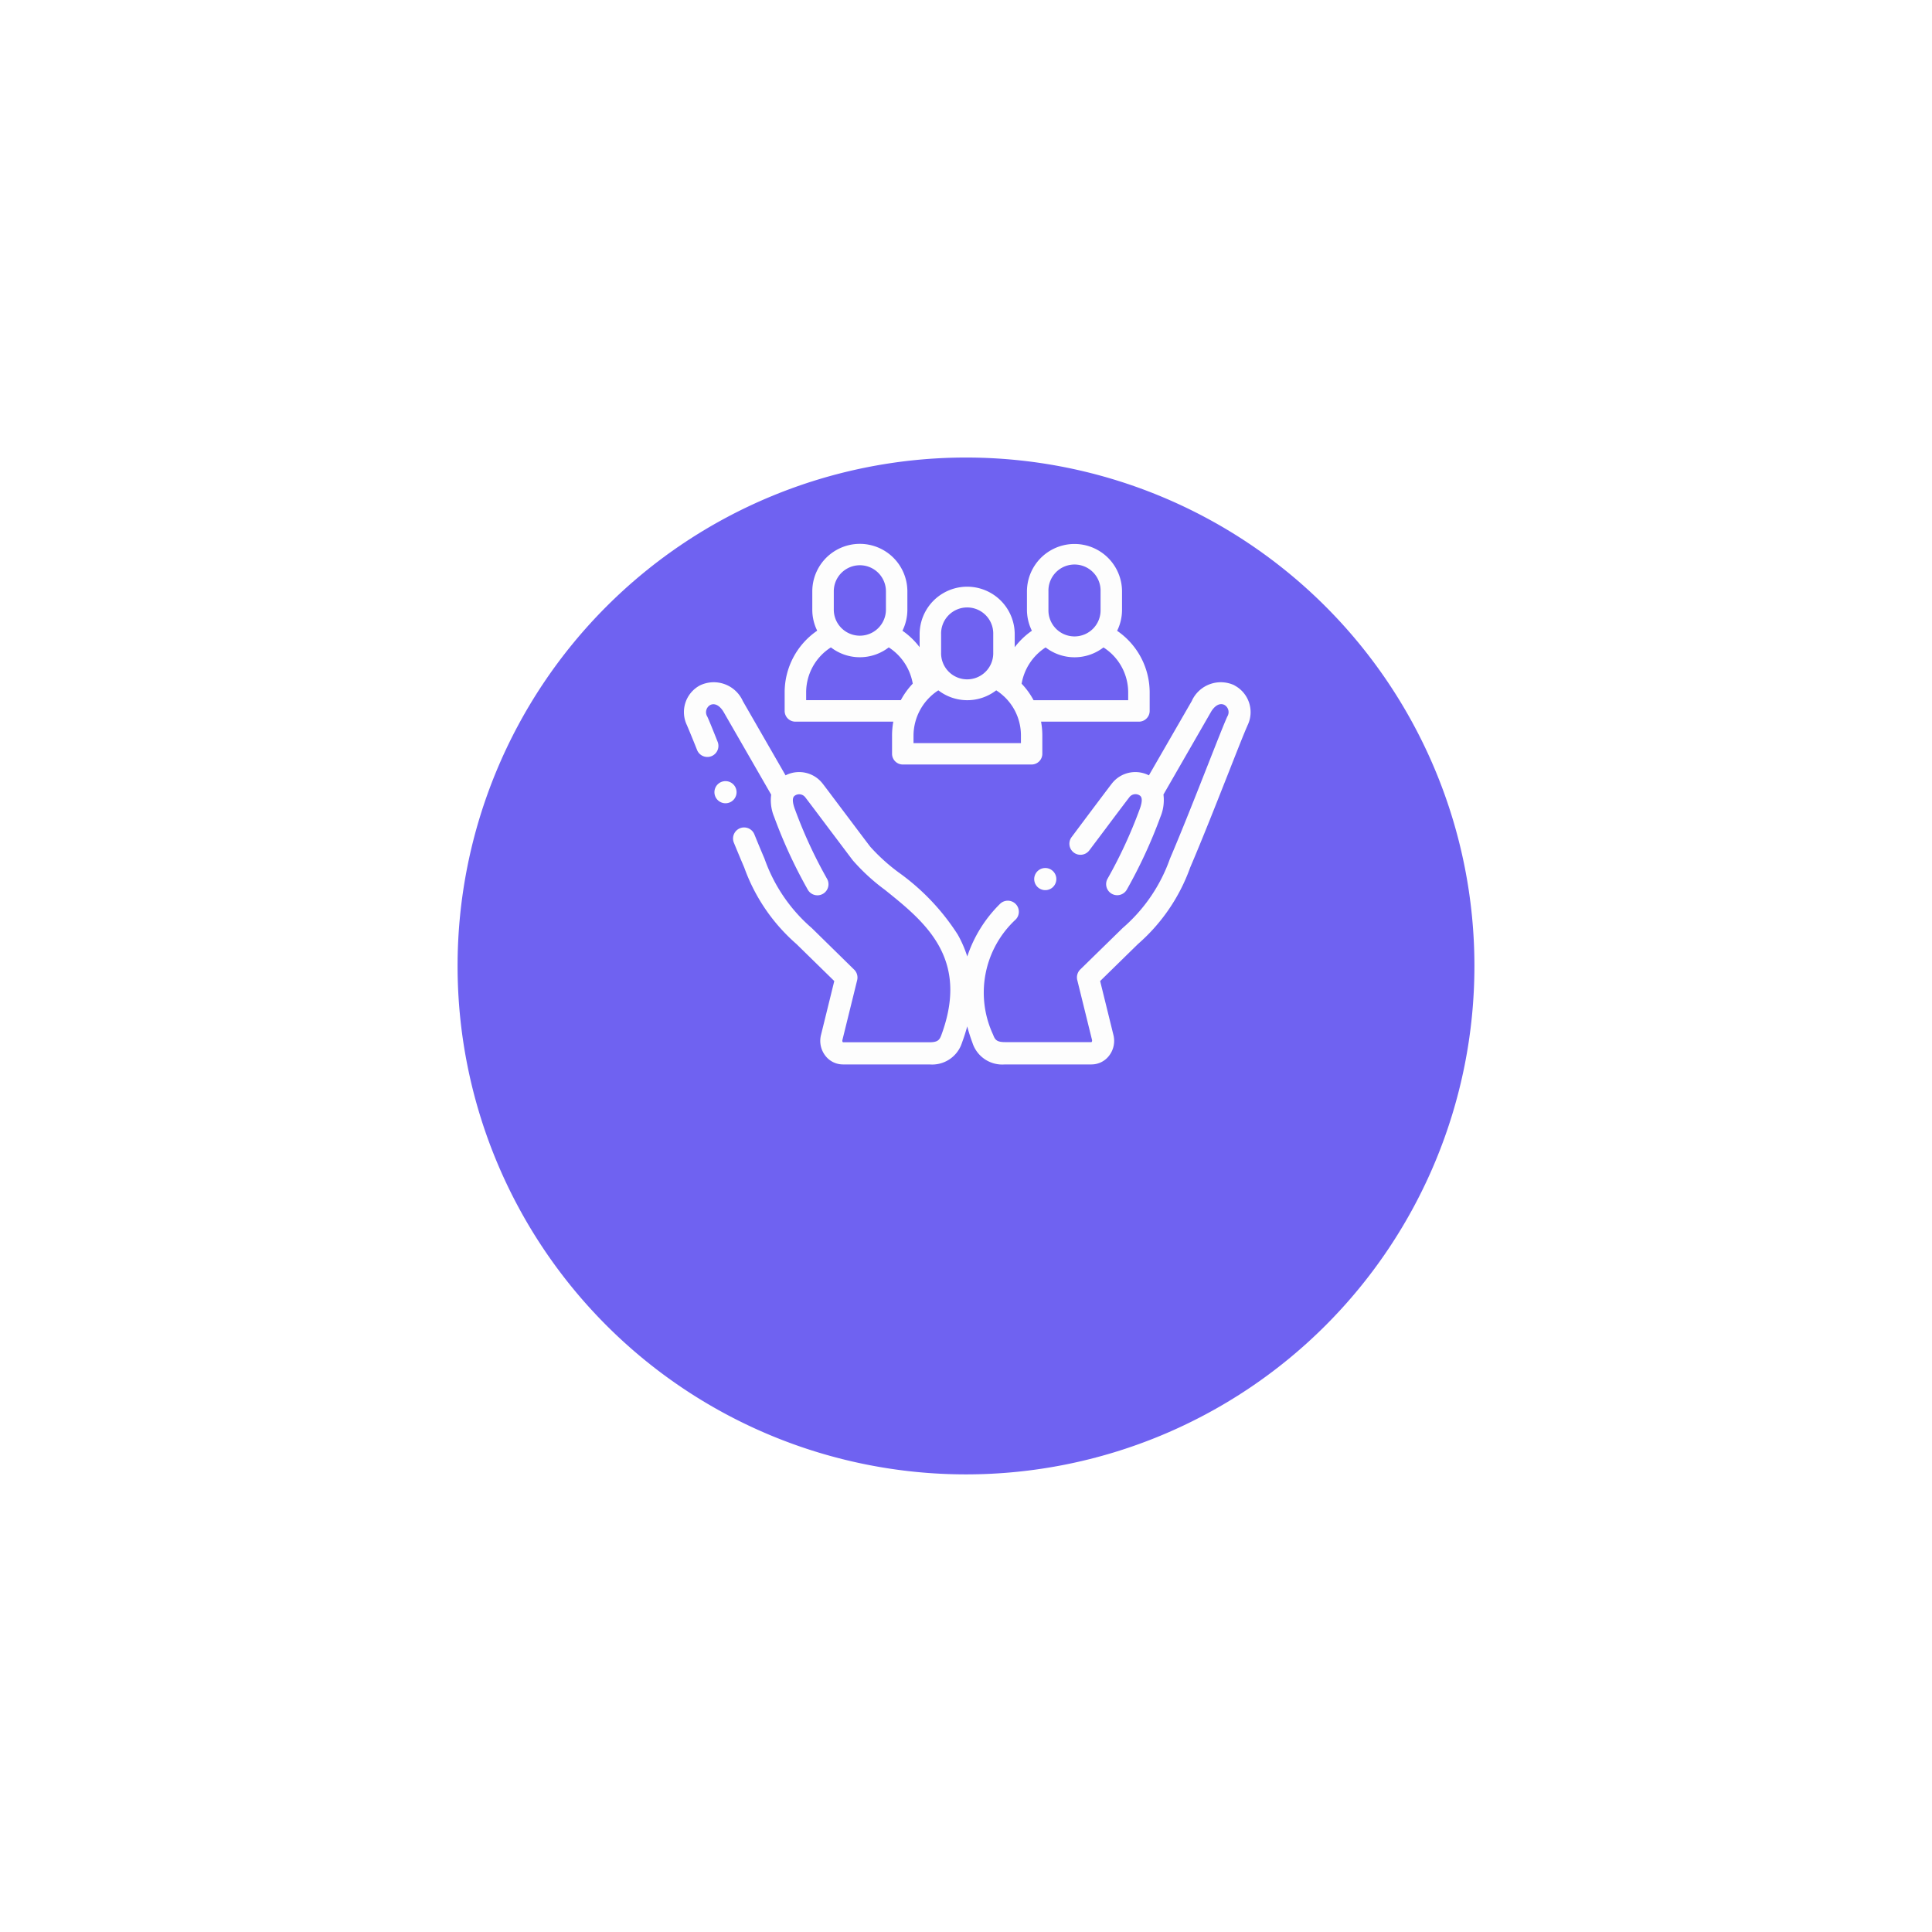
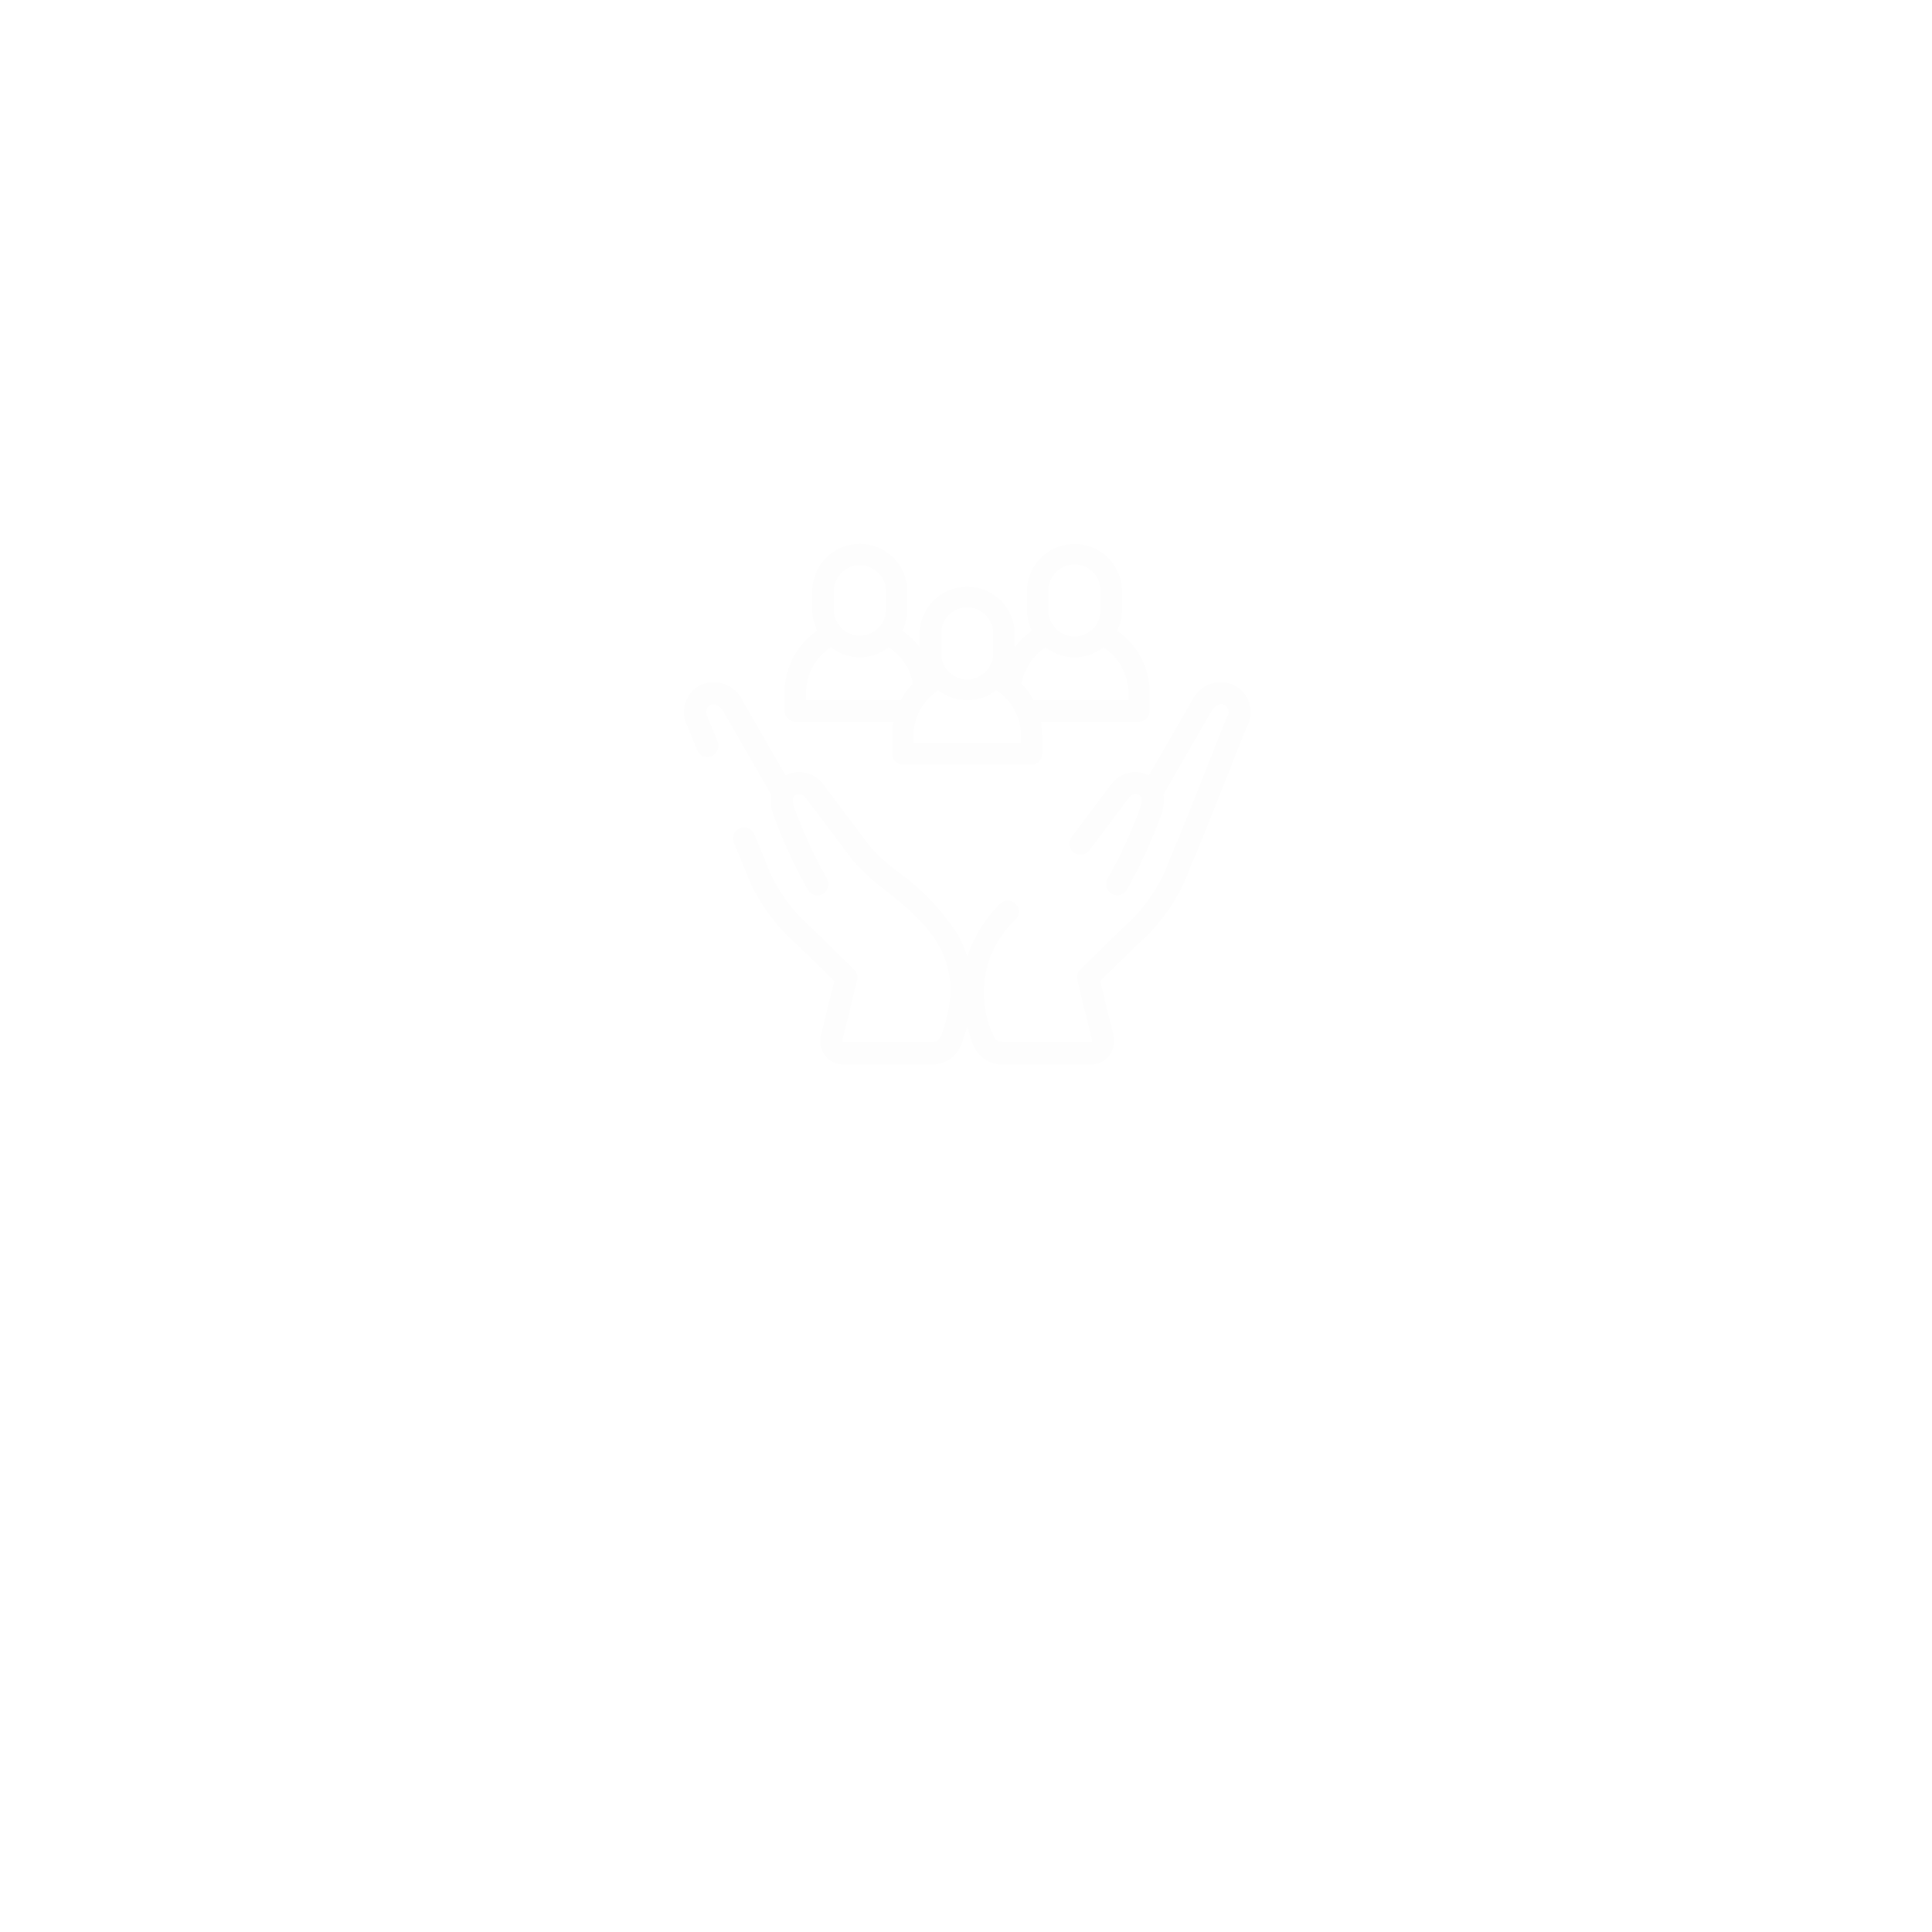
<svg xmlns="http://www.w3.org/2000/svg" width="95" height="95" viewBox="0 0 95 95">
  <defs>
    <filter id="Path_11260" x="0" y="0" width="95" height="95" filterUnits="userSpaceOnUse">
      <feOffset dy="8" input="SourceAlpha" />
      <feGaussianBlur stdDeviation="7.5" result="blur" />
      <feFlood flood-opacity="0.122" />
      <feComposite operator="in" in2="blur" />
      <feComposite in="SourceGraphic" />
    </filter>
  </defs>
  <g id="Group_32681" data-name="Group 32681" transform="translate(-209.47 -1558.382)">
    <g transform="matrix(1, 0, 0, 1, 209.47, 1558.38)" filter="url(#Path_11260)">
-       <path id="Path_11260-2" data-name="Path 11260" d="M25,0A25,25,0,1,1,0,25,25,25,0,0,1,25,0Z" transform="translate(22.5 14.5)" fill="#6f62f1" />
-     </g>
+       </g>
    <g id="Group_32678" data-name="Group 32678" transform="translate(243.097 1585.121)">
      <g id="Group_32677" data-name="Group 32677" transform="translate(0 0)">
        <path id="Path_17550" data-name="Path 17550" d="M27.077,166.775a1.567,1.567,0,0,0-2.09.741l0,.008L22.867,171.2a1.463,1.463,0,0,0-1.819.4c-.151.194-.651.86-1.181,1.565l-.8,1.07a.544.544,0,0,0,.869.655l.806-1.071c.5-.67,1.024-1.363,1.169-1.55a.376.376,0,0,1,.521-.067c.117.091.111.315-.019.664a23,23,0,0,1-1.575,3.41.544.544,0,0,0,.94.548,24.151,24.151,0,0,0,1.655-3.58,2.136,2.136,0,0,0,.149-1.1l2.345-4.076c.19-.314.44-.441.654-.33a.408.408,0,0,1,.14.572c-.159.351-.5,1.219-.933,2.317-.572,1.453-1.284,3.262-1.886,4.67a8.011,8.011,0,0,1-2.324,3.409l-2.086,2.04a.544.544,0,0,0-.148.519l.727,2.95,0,.011a.1.1,0,0,1-.027.092H15.789c-.4,0-.491-.115-.581-.36a4.9,4.9,0,0,1,1.112-5.673.544.544,0,1,0-.785-.754,6.528,6.528,0,0,0-1.6,2.576,5.673,5.673,0,0,0-.469-1.078,11.123,11.123,0,0,0-2.908-3.057,9.207,9.207,0,0,1-1.391-1.26c-.145-.187-.665-.879-1.168-1.548-.529-.7-1.029-1.371-1.181-1.565A1.463,1.463,0,0,0,5,171.2l-2.115-3.676,0-.008a1.567,1.567,0,0,0-2.09-.741,1.486,1.486,0,0,0-.634,1.98l0,.005c.1.231.316.758.488,1.192a.544.544,0,0,0,1.012-.4c-.264-.666-.416-1.037-.507-1.237a.408.408,0,0,1,.14-.572c.214-.111.464.016.654.33l2.345,4.076a2.135,2.135,0,0,0,.149,1.1,24.141,24.141,0,0,0,1.655,3.58.544.544,0,0,0,.94-.548,23.016,23.016,0,0,1-1.575-3.41c-.13-.349-.136-.573-.018-.664a.376.376,0,0,1,.521.067c.145.187.666.88,1.169,1.55.529.7,1.029,1.369,1.18,1.564a9.823,9.823,0,0,0,1.569,1.44c1.958,1.571,4.178,3.353,2.78,7.137-.09.245-.177.36-.581.36H7.821a.1.1,0,0,1-.027-.092l0-.011.727-2.95a.544.544,0,0,0-.148-.519L6.29,178.71A8.011,8.011,0,0,1,3.966,175.3c-.151-.352-.32-.758-.5-1.2a.544.544,0,0,0-1.007.413c.188.458.355.858.51,1.22a9.02,9.02,0,0,0,2.564,3.759l1.863,1.823-.651,2.644a1.19,1.19,0,0,0,.206,1.02,1.088,1.088,0,0,0,.866.436h4.26a1.54,1.54,0,0,0,1.6-1.071q.151-.409.256-.8.105.4.255.8a1.54,1.54,0,0,0,1.6,1.071h4.26a1.089,1.089,0,0,0,.866-.436,1.19,1.19,0,0,0,.206-1.02l-.651-2.644,1.863-1.823a9.021,9.021,0,0,0,2.564-3.759c.608-1.422,1.323-3.239,1.9-4.7.411-1.044.766-1.945.913-2.269l0-.005a1.485,1.485,0,0,0-.634-1.98Z" transform="translate(0 -159.814)" fill="#fdfdfd" />
-         <path id="Path_17551" data-name="Path 17551" d="M28.7,256.671a.544.544,0,0,0-.544-.544h0a.544.544,0,1,0,.544.544Z" transform="translate(-26.109 -244.456)" fill="#fdfdfd" />
-         <path id="Path_17552" data-name="Path 17552" d="M317.168,334.644a.544.544,0,1,0,.544.544.544.544,0,0,0-.544-.544Z" transform="translate(-299.397 -318.701)" fill="#fdfdfd" />
        <path id="Path_17553" data-name="Path 17553" d="M86.574,8.792h4.812a3.723,3.723,0,0,0-.062.679v.9a.528.528,0,0,0,.528.528h6.333a.528.528,0,0,0,.528-.528v-.9a3.724,3.724,0,0,0-.063-.679h4.813a.528.528,0,0,0,.528-.528v-.9a3.674,3.674,0,0,0-1.6-3.039,2.323,2.323,0,0,0,.241-1.032v-.9a2.337,2.337,0,1,0-4.675,0v.9A2.322,2.322,0,0,0,98.2,4.322a3.73,3.73,0,0,0-.845.81V4.494a2.337,2.337,0,0,0-4.675,0v.637a3.729,3.729,0,0,0-.845-.81,2.323,2.323,0,0,0,.242-1.034v-.9a2.337,2.337,0,0,0-4.675,0v.9a2.323,2.323,0,0,0,.241,1.032,3.673,3.673,0,0,0-1.6,3.039v.9A.528.528,0,0,0,86.574,8.792ZM97.657,9.848H92.379V9.471A2.665,2.665,0,0,1,93.6,7.252a2.33,2.33,0,0,0,2.846,0,2.679,2.679,0,0,1,.321.242.532.532,0,0,0,.052.047,2.623,2.623,0,0,1,.631.894.526.526,0,0,0,.025.061,2.633,2.633,0,0,1,.186.975v.377Zm5.278-2.488v.377H98.282a3.672,3.672,0,0,0-.587-.811,2.661,2.661,0,0,1,1.18-1.784,2.33,2.33,0,0,0,2.845,0A2.626,2.626,0,0,1,102.935,7.359ZM99.014,2.383a1.282,1.282,0,1,1,2.563,0v.9a1.282,1.282,0,1,1-2.563,0ZM93.736,4.494a1.282,1.282,0,1,1,2.563,0v.9a1.282,1.282,0,1,1-2.563,0ZM88.459,2.383a1.282,1.282,0,0,1,2.564,0v.9a1.282,1.282,0,0,1-2.564,0ZM87.1,7.359A2.625,2.625,0,0,1,88.317,5.14a2.33,2.33,0,0,0,2.845,0,2.661,2.661,0,0,1,1.18,1.783,3.67,3.67,0,0,0-.587.812H87.1V7.359Z" transform="translate(-81.087 -0.046)" fill="#fdfdfd" />
      </g>
    </g>
  </g>
</svg>